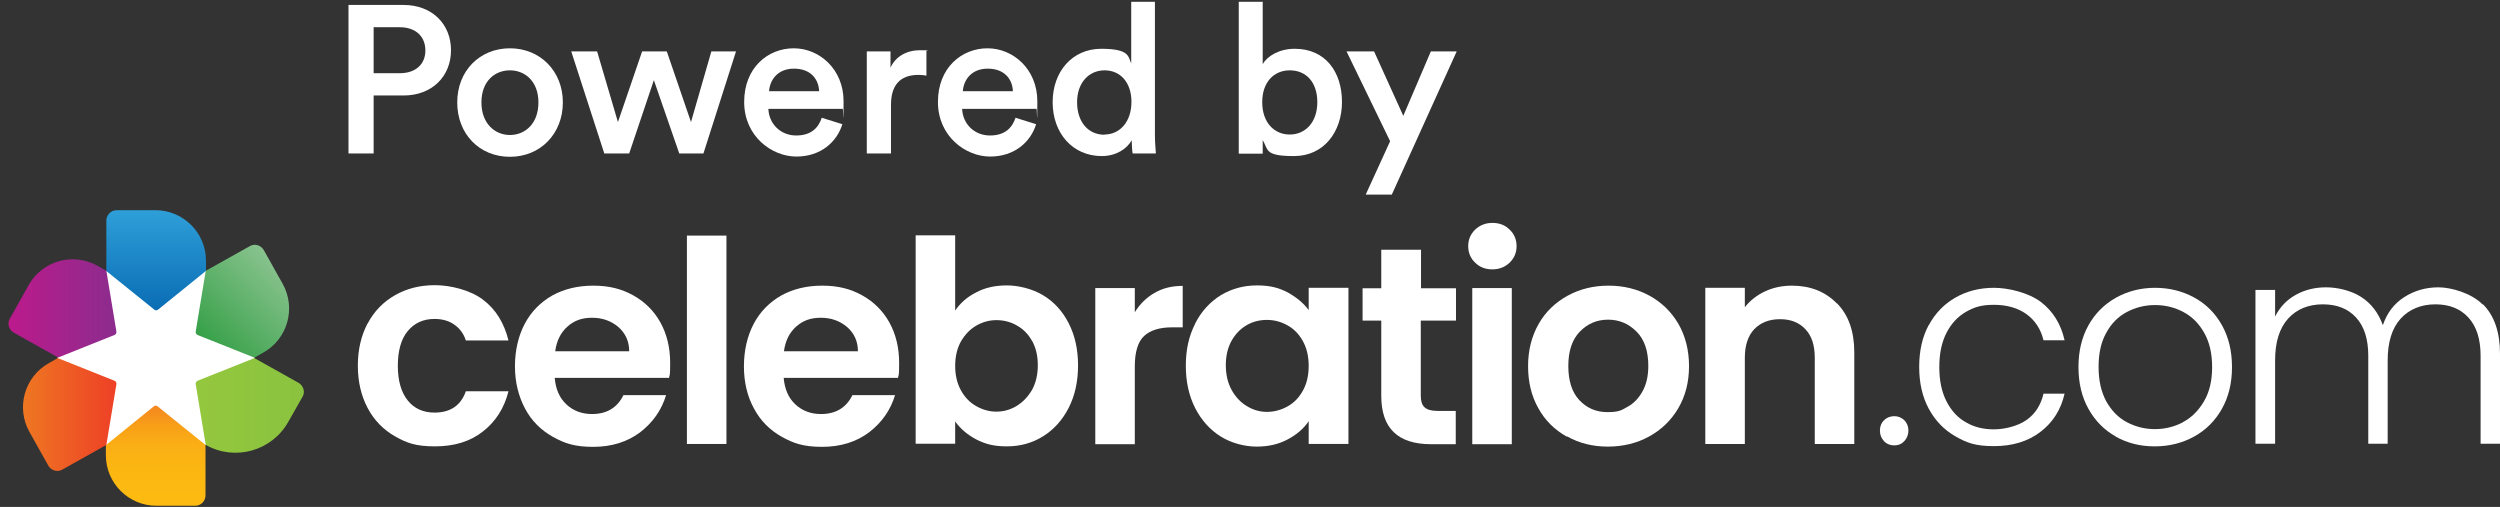
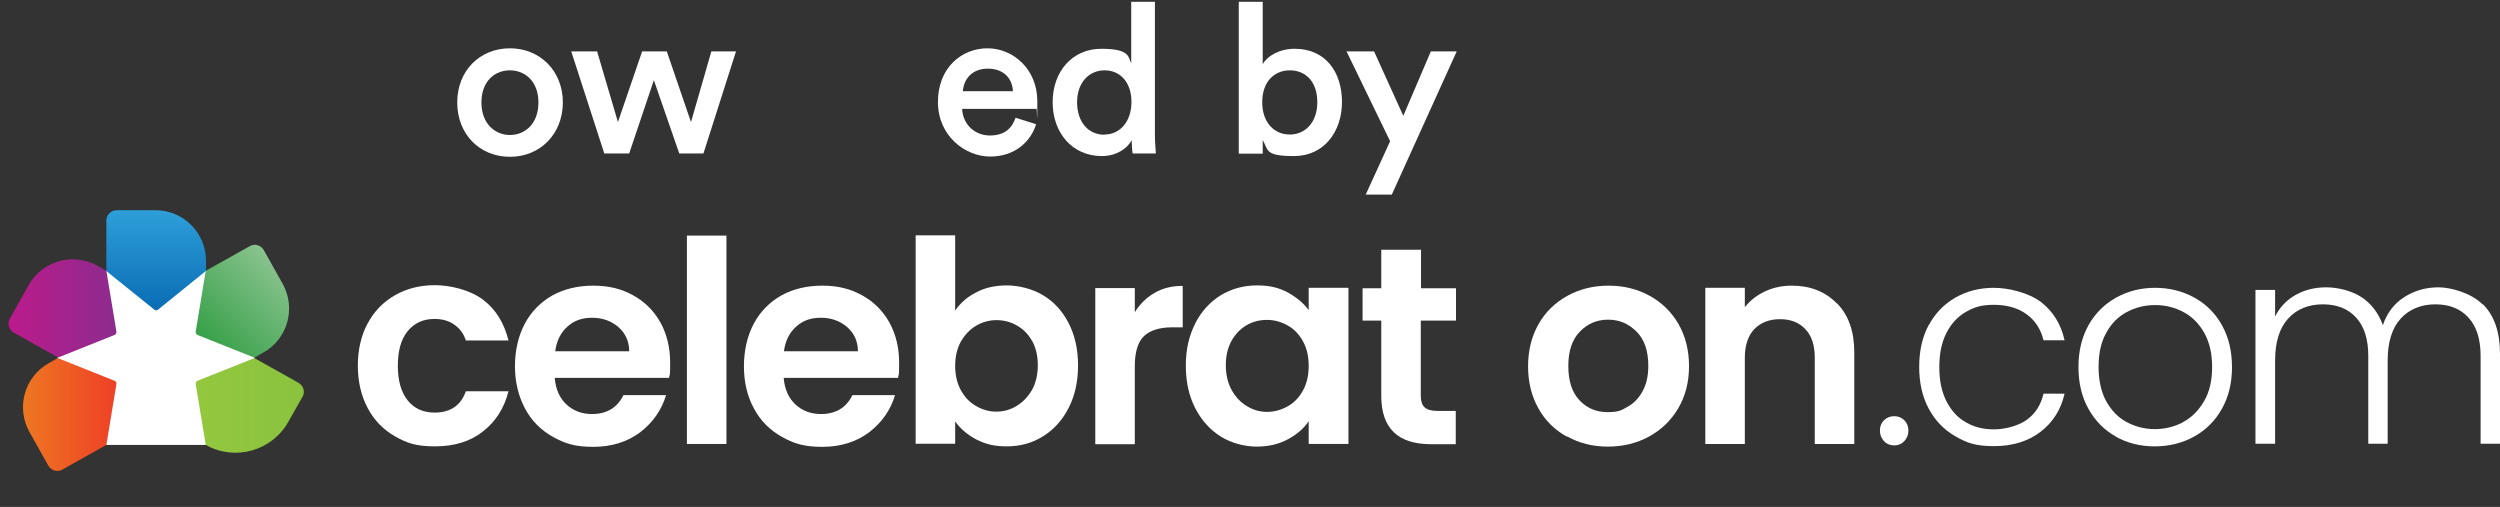
<svg xmlns="http://www.w3.org/2000/svg" width="217" height="44" viewBox="0 0 217 44" fill="none">
  <rect x="0" y="0" width="217" height="44" fill="#333333" stroke="none" />
  <path d="M9.211 23.526L4.991 31.052V31.073L9.211 38.599V38.619H17.859L17.88 38.599L22.1 31.073V31.052L17.88 23.526H17.859H9.211Z" fill="white" />
-   <path d="M32.432 8.288V13.319H30.25V0.43H35.031C37.505 0.43 39.147 2.093 39.147 4.359C39.147 6.625 37.505 8.288 35.031 8.288H32.432ZM34.698 6.355C36.071 6.355 36.923 5.585 36.923 4.38C36.923 3.174 36.091 2.363 34.698 2.363H32.432V6.355H34.698Z" fill="white" />
  <path d="M48.856 8.891C48.856 11.614 46.902 13.61 44.262 13.61C41.621 13.61 39.688 11.635 39.688 8.891C39.688 6.147 41.642 4.192 44.262 4.192C46.881 4.192 48.856 6.167 48.856 8.891ZM46.736 8.891C46.736 7.061 45.571 6.105 44.262 6.105C42.952 6.105 41.788 7.041 41.788 8.891C41.788 10.741 42.973 11.718 44.262 11.718C45.551 11.718 46.736 10.762 46.736 8.891Z" fill="white" />
  <path d="M57.878 4.462L59.978 10.595L61.745 4.462H63.886L61.059 13.319H58.959L56.756 6.957L54.614 13.319H52.452L49.584 4.462H51.829L53.637 10.595L55.737 4.462H57.92H57.878Z" fill="white" />
-   <path d="M73.117 10.783C72.639 12.321 71.246 13.589 69.126 13.589C67.005 13.589 64.594 11.843 64.594 8.849C64.594 5.856 66.673 4.192 68.897 4.192C71.122 4.192 73.221 6.001 73.221 8.787C73.221 11.573 73.18 9.431 73.159 9.452H66.694C66.756 10.803 67.795 11.76 69.105 11.76C70.415 11.76 71.038 11.094 71.329 10.221L73.117 10.783ZM71.101 7.914C71.059 6.874 70.373 5.959 68.918 5.959C67.463 5.959 66.818 6.978 66.756 7.914H71.101Z" fill="white" />
-   <path d="M80.414 6.563C80.186 6.521 79.936 6.5 79.728 6.5C78.086 6.5 77.338 7.436 77.338 9.099V13.319H75.238V4.463H77.296V5.877C77.712 4.92 78.689 4.359 79.853 4.359C81.017 4.359 80.331 4.4 80.414 4.421V6.563Z" fill="white" />
  <path d="M89.936 10.783C89.458 12.321 88.065 13.589 85.945 13.589C83.824 13.589 81.413 11.843 81.413 8.849C81.413 5.856 83.492 4.192 85.716 4.192C87.94 4.192 90.04 6.001 90.04 8.787C90.04 11.573 89.999 9.431 89.978 9.452H83.512C83.575 10.803 84.614 11.76 85.924 11.76C87.234 11.76 87.857 11.094 88.148 10.221L89.936 10.783ZM87.92 7.914C87.878 6.874 87.192 5.959 85.737 5.959C84.281 5.959 83.637 6.978 83.575 7.914H87.92Z" fill="white" />
  <path d="M100.247 11.697C100.247 12.487 100.33 13.173 100.33 13.319H98.314C98.272 13.111 98.231 12.529 98.231 12.175C97.815 12.924 96.879 13.547 95.632 13.547C93.096 13.547 91.37 11.552 91.37 8.87C91.37 6.188 93.096 4.234 95.59 4.234C98.085 4.234 97.919 4.941 98.189 5.502V0.159H100.247V11.697ZM95.861 11.677C97.233 11.677 98.21 10.533 98.21 8.849C98.21 7.165 97.254 6.105 95.881 6.105C94.509 6.105 93.491 7.186 93.491 8.87C93.491 10.554 94.426 11.697 95.881 11.697L95.861 11.677Z" fill="white" />
  <path d="M107.524 13.319V0.159H109.603V5.564C109.998 4.878 111.017 4.234 112.389 4.234C115.05 4.234 116.484 6.25 116.484 8.849C116.484 11.448 114.904 13.547 112.326 13.547C109.748 13.547 110.102 13.007 109.603 12.155V13.34H107.545L107.524 13.319ZM111.952 6.105C110.601 6.105 109.561 7.103 109.561 8.87C109.561 10.637 110.601 11.677 111.952 11.677C113.303 11.677 114.343 10.616 114.343 8.87C114.343 7.124 113.366 6.105 111.952 6.105Z" fill="white" />
  <path d="M118.542 16.894L120.663 12.258L116.879 4.462H119.27L121.806 10.055L124.197 4.462H126.442L120.808 16.894H118.563H118.542Z" fill="white" />
  <path d="M17.859 23.527L13.722 26.874C13.618 26.957 13.493 26.957 13.389 26.874L9.231 23.527V19.14C9.231 18.662 9.626 18.246 10.125 18.246H13.493C15.905 18.246 17.88 20.2 17.88 22.633V23.527H17.859Z" fill="url(#paint0_linear_466_78)" />
-   <path d="M9.211 38.62L13.348 35.273C13.452 35.19 13.576 35.19 13.68 35.273L17.838 38.62V43.006C17.838 43.485 17.443 43.9 16.944 43.9H13.576C11.165 43.9 9.19 41.946 9.19 39.514V38.62H9.211Z" fill="url(#paint1_linear_466_78)" />
  <path d="M22.1 31.052L17.152 29.077C17.048 29.035 16.965 28.911 16.986 28.786L17.859 23.506L21.684 21.364C22.1 21.115 22.64 21.281 22.89 21.697L24.532 24.628C25.717 26.749 24.969 29.41 22.869 30.595L22.1 31.031V31.052Z" fill="url(#paint2_linear_466_78)" />
  <path d="M4.991 31.073L9.939 33.048C10.043 33.09 10.126 33.215 10.105 33.339L9.232 38.62L5.406 40.761C4.991 41.011 4.45 40.844 4.201 40.428L2.558 37.497C1.373 35.377 2.122 32.716 4.221 31.531L4.991 31.094V31.073Z" fill="url(#paint3_linear_466_78)" />
  <path d="M4.991 31.052L9.938 29.077C10.042 29.036 10.126 28.911 10.105 28.786L9.232 23.506L8.462 23.069C6.342 21.884 3.681 22.633 2.496 24.732L0.854 27.663C0.604 28.079 0.77 28.62 1.186 28.869L5.011 31.011L4.991 31.052Z" fill="url(#paint4_linear_466_78)" />
  <path d="M22.1 31.073L17.152 33.048C17.048 33.09 16.965 33.215 16.986 33.339L17.859 38.62C20.395 40.054 23.617 39.139 25.031 36.603L26.258 34.441C26.507 34.025 26.341 33.485 25.925 33.235L22.1 31.094V31.073Z" fill="url(#paint5_linear_466_78)" />
  <path d="M31.913 28.079C32.474 27.019 33.264 26.208 34.283 25.626C35.302 25.044 36.445 24.753 37.755 24.753C39.064 24.753 40.831 25.169 41.933 26.021C43.035 26.853 43.763 28.038 44.137 29.555H40.437C40.249 28.973 39.917 28.516 39.439 28.183C38.981 27.851 38.399 27.684 37.713 27.684C36.736 27.684 35.967 28.038 35.385 28.744C34.803 29.451 34.532 30.47 34.532 31.759C34.532 33.048 34.823 34.046 35.385 34.753C35.946 35.459 36.736 35.813 37.713 35.813C39.106 35.813 40 35.189 40.437 33.963H44.137C43.763 35.439 43.014 36.603 41.913 37.455C40.811 38.328 39.418 38.744 37.755 38.744C36.092 38.744 35.302 38.453 34.283 37.871C33.264 37.289 32.474 36.478 31.913 35.418C31.352 34.358 31.061 33.131 31.061 31.738C31.061 30.345 31.352 29.119 31.913 28.058V28.079Z" fill="white" />
  <path d="M58.045 32.799H48.149C48.232 33.776 48.565 34.545 49.168 35.106C49.771 35.668 50.519 35.938 51.392 35.938C52.66 35.938 53.575 35.398 54.116 34.296H57.816C57.421 35.605 56.673 36.666 55.571 37.518C54.469 38.35 53.097 38.786 51.496 38.786C49.896 38.786 49.022 38.495 47.983 37.913C46.944 37.331 46.133 36.52 45.571 35.46C45.01 34.4 44.698 33.173 44.698 31.801C44.698 30.429 44.989 29.161 45.551 28.1C46.112 27.04 46.923 26.229 47.941 25.647C48.96 25.086 50.145 24.795 51.496 24.795C52.848 24.795 53.929 25.065 54.947 25.627C55.966 26.188 56.756 26.978 57.317 27.976C57.879 28.994 58.17 30.159 58.17 31.489C58.17 32.82 58.128 32.425 58.066 32.82L58.045 32.799ZM54.615 30.491C54.615 29.618 54.282 28.911 53.658 28.371C53.035 27.851 52.286 27.581 51.392 27.581C50.498 27.581 49.833 27.83 49.251 28.35C48.669 28.87 48.316 29.576 48.191 30.491H54.615Z" fill="white" />
  <path d="M63.055 20.45V38.536H59.624V20.45H63.055Z" fill="white" />
  <path d="M77.92 32.799H68.024C68.107 33.776 68.44 34.545 69.043 35.106C69.646 35.668 70.394 35.938 71.267 35.938C72.536 35.938 73.45 35.398 73.991 34.296H77.691C77.296 35.605 76.548 36.666 75.446 37.518C74.344 38.35 72.972 38.786 71.371 38.786C69.771 38.786 68.897 38.495 67.858 37.913C66.819 37.331 66.008 36.52 65.446 35.46C64.864 34.4 64.573 33.173 64.573 31.801C64.573 30.429 64.864 29.161 65.426 28.1C65.987 27.04 66.798 26.229 67.816 25.647C68.835 25.086 70.02 24.795 71.371 24.795C72.723 24.795 73.804 25.065 74.822 25.627C75.841 26.188 76.631 26.978 77.192 27.976C77.754 28.994 78.045 30.159 78.045 31.489C78.045 32.82 78.003 32.425 77.941 32.82L77.92 32.799ZM74.469 30.491C74.469 29.618 74.136 28.911 73.513 28.371C72.889 27.851 72.141 27.581 71.247 27.581C70.353 27.581 69.687 27.83 69.105 28.35C68.523 28.87 68.17 29.576 68.045 30.491H74.469Z" fill="white" />
  <path d="M84.739 25.377C85.508 24.961 86.402 24.774 87.4 24.774C88.398 24.774 89.603 25.065 90.539 25.626C91.474 26.187 92.223 26.998 92.763 28.058C93.304 29.119 93.574 30.324 93.574 31.717C93.574 33.11 93.304 34.337 92.763 35.397C92.223 36.457 91.474 37.289 90.539 37.871C89.603 38.453 88.564 38.744 87.4 38.744C86.236 38.744 85.508 38.536 84.739 38.141C83.99 37.746 83.367 37.227 82.909 36.582V38.515H79.479V20.429H82.909V26.957C83.346 26.312 83.949 25.772 84.739 25.377ZM89.583 29.597C89.25 28.994 88.813 28.557 88.252 28.245C87.712 27.934 87.109 27.788 86.485 27.788C85.861 27.788 85.279 27.954 84.739 28.266C84.198 28.578 83.762 29.035 83.408 29.638C83.076 30.241 82.909 30.948 82.909 31.759C82.909 32.57 83.076 33.276 83.408 33.879C83.741 34.482 84.177 34.94 84.739 35.252C85.279 35.563 85.861 35.73 86.485 35.73C87.109 35.73 87.712 35.563 88.252 35.231C88.793 34.898 89.229 34.441 89.583 33.838C89.915 33.235 90.082 32.507 90.082 31.697C90.082 30.886 89.915 30.179 89.583 29.576V29.597Z" fill="white" />
  <path d="M100.227 25.418C100.934 25.003 101.745 24.815 102.659 24.815V28.412H101.745C100.664 28.412 99.853 28.662 99.312 29.16C98.772 29.659 98.501 30.553 98.501 31.801V38.557H95.071V25.003H98.501V27.102C98.938 26.395 99.52 25.813 100.227 25.418Z" fill="white" />
  <path d="M103.74 28.079C104.281 27.019 105.029 26.208 105.964 25.626C106.9 25.065 107.939 24.774 109.104 24.774C110.268 24.774 110.995 24.982 111.765 25.377C112.513 25.793 113.137 26.291 113.594 26.915V24.982H117.045V38.536H113.594V36.562C113.158 37.206 112.555 37.726 111.765 38.142C110.995 38.557 110.102 38.765 109.083 38.765C108.064 38.765 106.9 38.474 105.964 37.892C105.029 37.31 104.281 36.478 103.74 35.418C103.199 34.358 102.929 33.131 102.929 31.738C102.929 30.346 103.199 29.16 103.74 28.1V28.079ZM113.095 29.618C112.763 29.015 112.326 28.558 111.765 28.246C111.203 27.934 110.621 27.768 109.977 27.768C109.332 27.768 108.75 27.913 108.21 28.225C107.669 28.537 107.233 28.994 106.9 29.576C106.567 30.179 106.401 30.886 106.401 31.697C106.401 32.508 106.567 33.235 106.9 33.838C107.233 34.441 107.669 34.919 108.23 35.252C108.771 35.584 109.353 35.751 109.977 35.751C110.6 35.751 111.203 35.584 111.765 35.273C112.326 34.961 112.763 34.503 113.095 33.9C113.428 33.297 113.594 32.591 113.594 31.759C113.594 30.928 113.428 30.221 113.095 29.618Z" fill="white" />
  <path d="M123.324 27.809V34.358C123.324 34.815 123.428 35.148 123.656 35.356C123.885 35.563 124.239 35.667 124.779 35.667H126.359V38.557H124.218C121.328 38.557 119.894 37.164 119.894 34.358V27.83H118.272V25.023H119.894V21.676H123.345V25.023H126.38V27.83H123.345L123.324 27.809Z" fill="white" />
-   <path d="M128.043 22.799C127.648 22.424 127.44 21.946 127.44 21.364C127.44 20.782 127.648 20.325 128.043 19.93C128.438 19.556 128.937 19.348 129.54 19.348C130.143 19.348 130.641 19.535 131.036 19.93C131.431 20.304 131.639 20.782 131.639 21.364C131.639 21.946 131.431 22.404 131.036 22.799C130.641 23.173 130.143 23.381 129.54 23.381C128.937 23.381 128.438 23.194 128.043 22.799ZM131.224 25.002V38.557H127.793V25.002H131.224Z" fill="white" />
  <path d="M135.984 37.892C134.945 37.31 134.113 36.499 133.531 35.439C132.928 34.379 132.637 33.152 132.637 31.78C132.637 30.408 132.949 29.181 133.552 28.121C134.155 27.061 135.007 26.25 136.067 25.668C137.128 25.086 138.313 24.795 139.622 24.795C140.932 24.795 142.117 25.086 143.177 25.668C144.238 26.25 145.069 27.061 145.693 28.121C146.296 29.181 146.608 30.408 146.608 31.78C146.608 33.152 146.296 34.379 145.672 35.439C145.048 36.499 144.196 37.31 143.136 37.892C142.076 38.474 140.87 38.765 139.56 38.765C138.25 38.765 137.086 38.474 136.047 37.892H135.984ZM141.265 35.314C141.805 35.023 142.242 34.566 142.574 33.963C142.907 33.36 143.073 32.633 143.073 31.759C143.073 30.47 142.741 29.473 142.055 28.787C141.369 28.1 140.558 27.747 139.581 27.747C138.604 27.747 137.793 28.1 137.128 28.787C136.462 29.473 136.13 30.47 136.13 31.759C136.13 33.048 136.442 34.046 137.086 34.732C137.731 35.418 138.541 35.772 139.518 35.772C140.496 35.772 140.724 35.626 141.265 35.314Z" fill="white" />
  <path d="M159.455 26.333C160.453 27.352 160.952 28.766 160.952 30.595V38.537H157.522V31.052C157.522 29.971 157.251 29.14 156.711 28.579C156.17 27.997 155.443 27.705 154.507 27.705C153.572 27.705 152.823 27.997 152.262 28.579C151.721 29.161 151.451 29.992 151.451 31.052V38.537H148.021V24.982H151.451V26.666C151.909 26.084 152.491 25.627 153.198 25.294C153.904 24.961 154.694 24.795 155.526 24.795C157.147 24.795 158.436 25.315 159.434 26.333H159.455Z" fill="white" />
  <path d="M163.53 38.287C163.301 38.037 163.177 37.746 163.177 37.372C163.177 36.998 163.301 36.707 163.53 36.478C163.759 36.249 164.071 36.124 164.424 36.124C164.778 36.124 165.048 36.249 165.297 36.478C165.526 36.707 165.651 37.019 165.651 37.372C165.651 37.725 165.526 38.037 165.297 38.287C165.069 38.536 164.778 38.661 164.424 38.661C164.071 38.661 163.759 38.536 163.53 38.287Z" fill="white" />
  <path d="M167.418 28.225C167.979 27.186 168.748 26.396 169.725 25.834C170.702 25.273 171.825 24.982 173.072 24.982C174.32 24.982 176.066 25.398 177.147 26.209C178.207 27.019 178.893 28.142 179.205 29.535H177.376C177.147 28.578 176.648 27.809 175.9 27.269C175.151 26.728 174.195 26.458 173.072 26.458C171.95 26.458 171.367 26.666 170.661 27.061C169.933 27.477 169.372 28.079 168.956 28.89C168.54 29.701 168.332 30.678 168.332 31.863C168.332 33.048 168.54 34.025 168.956 34.836C169.372 35.647 169.933 36.27 170.661 36.666C171.367 37.081 172.178 37.268 173.072 37.268C173.966 37.268 175.13 36.998 175.9 36.458C176.669 35.917 177.147 35.148 177.376 34.171H179.205C178.893 35.543 178.207 36.645 177.126 37.476C176.045 38.308 174.694 38.724 173.072 38.724C171.451 38.724 170.702 38.433 169.725 37.871C168.748 37.31 167.979 36.52 167.418 35.48C166.856 34.441 166.586 33.235 166.586 31.842C166.586 30.45 166.856 29.244 167.418 28.204V28.225Z" fill="white" />
  <path d="M183.654 37.892C182.656 37.331 181.866 36.541 181.284 35.501C180.702 34.462 180.411 33.256 180.411 31.863C180.411 30.47 180.702 29.265 181.284 28.225C181.866 27.186 182.677 26.396 183.675 25.834C184.694 25.273 185.816 24.982 187.064 24.982C188.311 24.982 189.454 25.273 190.473 25.834C191.492 26.396 192.282 27.186 192.864 28.225C193.446 29.265 193.737 30.47 193.737 31.863C193.737 33.256 193.446 34.441 192.864 35.48C192.282 36.52 191.471 37.331 190.452 37.892C189.434 38.453 188.29 38.745 187.022 38.745C185.754 38.745 184.631 38.453 183.633 37.892H183.654ZM189.475 36.645C190.224 36.25 190.827 35.647 191.305 34.836C191.783 34.025 192.012 33.048 192.012 31.863C192.012 30.678 191.783 29.701 191.326 28.89C190.868 28.079 190.265 27.477 189.517 27.082C188.768 26.687 187.958 26.479 187.064 26.479C186.17 26.479 185.359 26.687 184.611 27.082C183.862 27.477 183.259 28.079 182.823 28.89C182.365 29.701 182.157 30.678 182.157 31.863C182.157 33.048 182.386 34.025 182.823 34.836C183.28 35.647 183.862 36.25 184.611 36.645C185.359 37.04 186.17 37.248 187.043 37.248C187.916 37.248 188.748 37.04 189.496 36.645H189.475Z" fill="white" />
  <path d="M215.524 26.416C216.501 27.393 217 28.828 217 30.699V38.515H215.316V30.886C215.316 29.43 214.962 28.329 214.256 27.559C213.549 26.79 212.592 26.416 211.387 26.416C210.181 26.416 209.121 26.832 208.372 27.663C207.624 28.495 207.25 29.701 207.25 31.281V38.515H205.566V30.886C205.566 29.43 205.212 28.329 204.505 27.559C203.799 26.79 202.842 26.416 201.616 26.416C200.389 26.416 199.35 26.832 198.601 27.663C197.853 28.495 197.479 29.701 197.479 31.281V38.515H195.774V25.169H197.479V27.476C197.894 26.645 198.497 26.021 199.287 25.584C200.077 25.148 200.95 24.94 201.907 24.94C202.863 24.94 204.069 25.21 204.942 25.771C205.815 26.333 206.439 27.144 206.834 28.225C207.187 27.164 207.811 26.354 208.684 25.792C209.557 25.231 210.555 24.94 211.657 24.94C212.759 24.94 214.505 25.439 215.482 26.416H215.524Z" fill="white" />
  <defs>
    <linearGradient id="paint0_linear_466_78" x1="13.535" y1="26.915" x2="13.535" y2="18.246" gradientUnits="userSpaceOnUse">
      <stop stop-color="#0A6DB4" />
      <stop offset="1" stop-color="#2E9FD9" />
    </linearGradient>
    <linearGradient id="paint1_linear_466_78" x1="13.535" y1="43.88" x2="13.535" y2="35.21" gradientUnits="userSpaceOnUse">
      <stop stop-color="#FDBB11" />
      <stop offset="0.3" stop-color="#FCB811" />
      <stop offset="0.6" stop-color="#FAAF14" />
      <stop offset="0.8" stop-color="#F89F18" />
      <stop offset="1" stop-color="#F48620" />
    </linearGradient>
    <linearGradient id="paint2_linear_466_78" x1="17.796" y1="29.763" x2="24.387" y2="23.152" gradientUnits="userSpaceOnUse">
      <stop stop-color="#36A048" />
      <stop offset="1" stop-color="#89C38E" />
    </linearGradient>
    <linearGradient id="paint3_linear_466_78" x1="1.976" y1="35.98" x2="10.084" y2="35.98" gradientUnits="userSpaceOnUse">
      <stop stop-color="#EE7722" />
      <stop offset="1" stop-color="#EE4026" />
    </linearGradient>
    <linearGradient id="paint4_linear_466_78" x1="0.708" y1="26.79" x2="10.084" y2="26.79" gradientUnits="userSpaceOnUse">
      <stop stop-color="#BC1A8C" />
      <stop offset="1" stop-color="#8C2C8D" />
    </linearGradient>
    <linearGradient id="paint5_linear_466_78" x1="16.986" y1="35.19" x2="26.382" y2="35.19" gradientUnits="userSpaceOnUse">
      <stop stop-color="#94C73E" />
      <stop offset="1" stop-color="#8AC33F" />
    </linearGradient>
  </defs>
</svg>